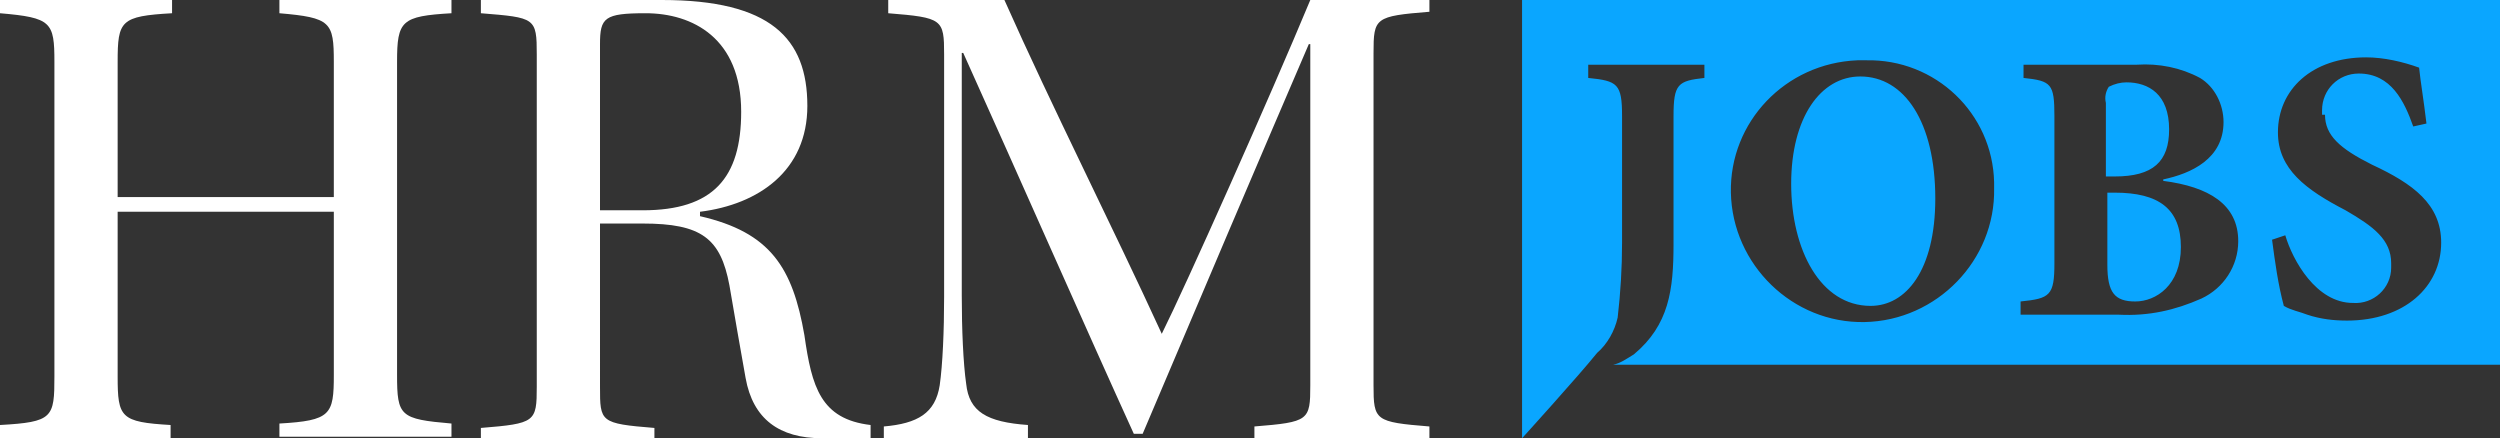
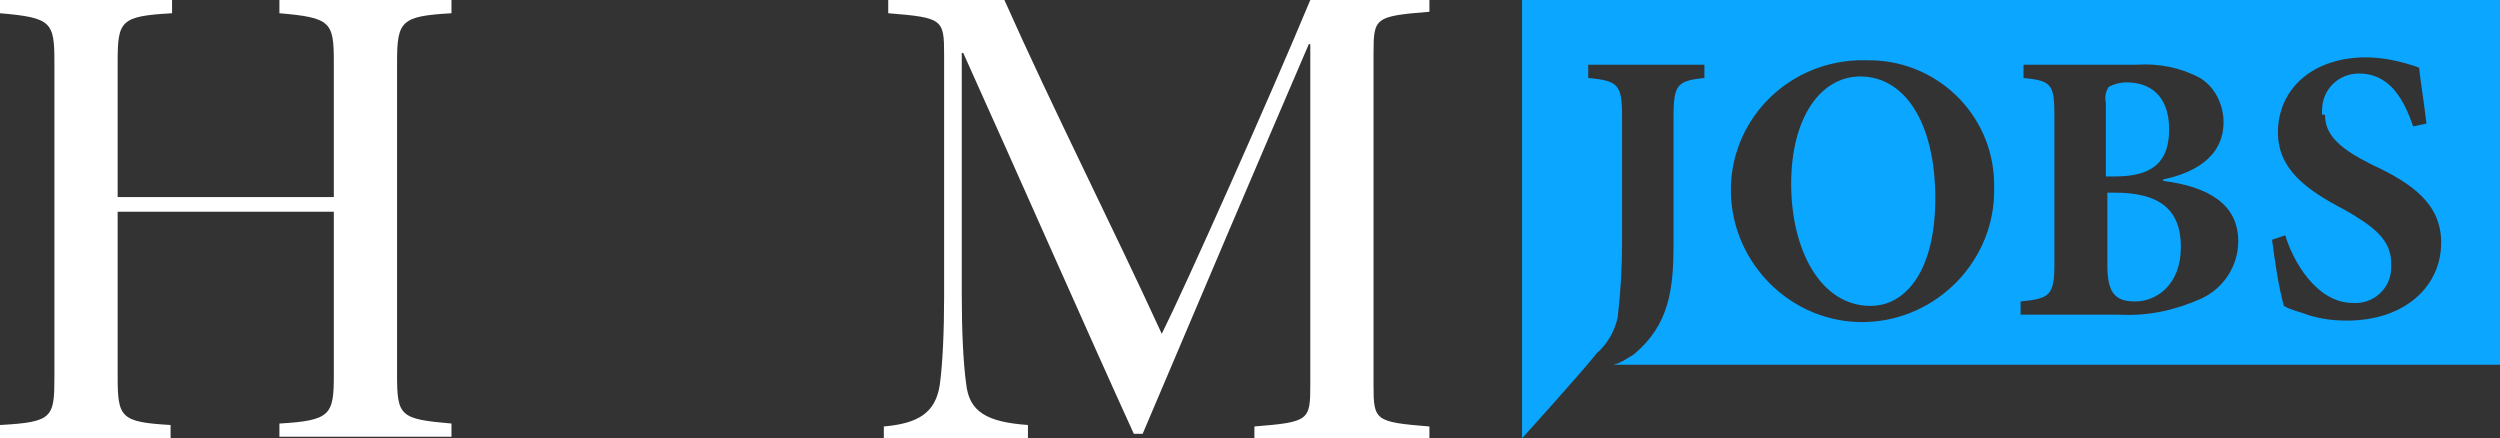
<svg xmlns="http://www.w3.org/2000/svg" version="1.1" id="Ebene_1" x="0px" y="0px" viewBox="0 0 170 29.8" style="enable-background:new 0 0 170 29.8;" xml:space="preserve">
  <rect x="0" y="0" width="170" height="29.8" fill="#333333" stroke="none" />
  <style type="text/css">
	.st0{fill:#0AA6FF;}
	.st1{fill:#FFFFFF;}
</style>
  <g>
    <g>
      <path class="st0" d="M108.6,24c0.7-0.6,1.2-1.5,1.4-2.4c0.2-1.7,0.3-3.4,0.3-5.1V7.9c0-2.2-0.3-2.4-2.3-2.6V4.4h7.9v0.9    c-1.8,0.2-2.1,0.4-2.1,2.6v8.7c0,3.1-0.3,5.5-2.7,7.5c-0.5,0.3-0.9,0.6-1.4,0.7H170V0h-66.5v29.8C103.5,29.8,107.4,25.5,108.6,24     M135.6,12.8c0.1,4.9-3.9,9-8.8,9.1c-4.9,0.1-9-3.9-9.1-8.8c-0.1-4.8,3.7-8.8,8.6-9h0.6c4.7-0.1,8.6,3.6,8.7,8.3V12.8 M147.1,12.2    v0.1c3.1,0.4,5.1,1.6,5.1,4.1c0,1.7-1,3.2-2.5,3.9c-1.8,0.8-3.6,1.2-5.6,1.1h-6.7v-0.9c2-0.2,2.3-0.4,2.3-2.6v-10    c0-2.2-0.2-2.4-2.1-2.6V4.4h7.7c1.5-0.1,3,0.2,4.3,0.9c1,0.6,1.6,1.8,1.6,3C151.2,10.8,149,11.8,147.1,12.2 M158.1,7.8    c0,1.4,1,2.3,3.2,3.4c2.8,1.3,4.7,2.7,4.7,5.3c0,3-2.5,5.3-6.4,5.3c-0.9,0-1.8-0.1-2.7-0.4c-0.5-0.2-1.1-0.3-1.6-0.6    c-0.4-1.5-0.6-3-0.8-4.5l0.9-0.3c0.5,1.7,2.1,4.6,4.6,4.6c1.4,0.1,2.6-1,2.6-2.4v-0.3c0-1.6-1.2-2.5-3.1-3.6    c-2.7-1.4-4.6-2.8-4.6-5.3c0-2.9,2.3-5.1,6-5.1c1.2,0,2.5,0.3,3.6,0.7c0.1,1,0.3,2.1,0.5,3.8l-0.9,0.2c-0.6-1.7-1.5-3.6-3.7-3.6    c-1.4,0-2.5,1.1-2.5,2.5v0.3 M143.8,13.1h-0.5V18c0,1.9,0.5,2.5,1.9,2.5s3.1-1.1,3.1-3.7S146.8,13.1,143.8,13.1 M147.5,8.8    c0-2.4-1.4-3.2-2.9-3.2c-0.4,0-0.8,0.1-1.2,0.3c-0.2,0.3-0.3,0.7-0.2,1.1v5h0.6C146.4,12,147.5,11,147.5,8.8 M131.6,13.5    c0-5.2-2.1-8.3-5.1-8.3c-2.7,0-4.7,2.8-4.7,7.3s2,8.3,5.4,8.3C129.6,20.8,131.6,18.4,131.6,13.5" />
    </g>
    <path class="st1" d="M22.7,14.4v11.1c0,2.7-0.2,3.1-3.7,3.3v0.9h11.7v-0.9c-3.5-0.3-3.7-0.5-3.7-3.3V4.2c0-2.8,0.3-3.1,3.7-3.3V0   H19v0.9c3.5,0.3,3.7,0.6,3.7,3.3v9.2H8V4.2c0-2.8,0.2-3.1,3.7-3.3V0H0v0.9c3.5,0.3,3.7,0.6,3.7,3.3v21.4c0,2.8-0.1,3.1-3.7,3.3v0.9   h11.6v-0.9C8.2,28.7,8,28.4,8,25.6V14.4H22.7z" />
-     <path class="st1" d="M40.8,3c0-1.8,0.3-2.1,3.1-2.1c3.2,0,6.5,1.7,6.5,6.7c0,4.5-1.9,6.7-6.7,6.7h-2.9C40.8,14.3,40.8,3,40.8,3z    M40.8,15.2h2.9c4,0,5.3,1,5.9,4.2c0.4,2.3,0.7,4.1,1.1,6.3c0.5,2.8,2.3,4.1,5.2,4.1h3.3v-0.9c-3.4-0.4-4-2.6-4.5-6.1   c-0.8-4.6-2.3-7-7.1-8.1v-0.3c4-0.5,7.3-2.8,7.3-7.2C54.9,2.6,52.4,0,45,0H32.7v0.9c3.7,0.3,3.8,0.3,3.8,2.8v22.6   c0,2.4-0.1,2.5-3.8,2.8V30h11.8v-0.9c-3.7-0.3-3.7-0.4-3.7-2.8V15.2z" />
    <path class="st1" d="M69.9,29.8v-0.9c-2.8-0.2-4-0.9-4.2-2.8c-0.2-1.4-0.3-3.7-0.3-6V3.6h0.1c3.7,8.2,8.5,19.1,11.6,25.9h0.6   C81,21.7,86.2,9.5,89,3h0.1v23.2c0,2.4-0.1,2.5-3.8,2.8v0.9h11.9V29c-3.7-0.3-3.8-0.4-3.8-2.8V3.6c0-2.4,0.1-2.5,3.8-2.8V0h-8.1   C86.4,6.5,80.6,19.5,79,22.7l0,0C75.7,15.5,71.5,7.2,68.3,0h-7.9v0.9c3.7,0.3,3.8,0.4,3.8,2.8v16.5c0,2.3-0.1,4.6-0.3,6   c-0.3,1.9-1.5,2.6-3.8,2.8v0.9h9.8V29.8z" />
  </g>
</svg>